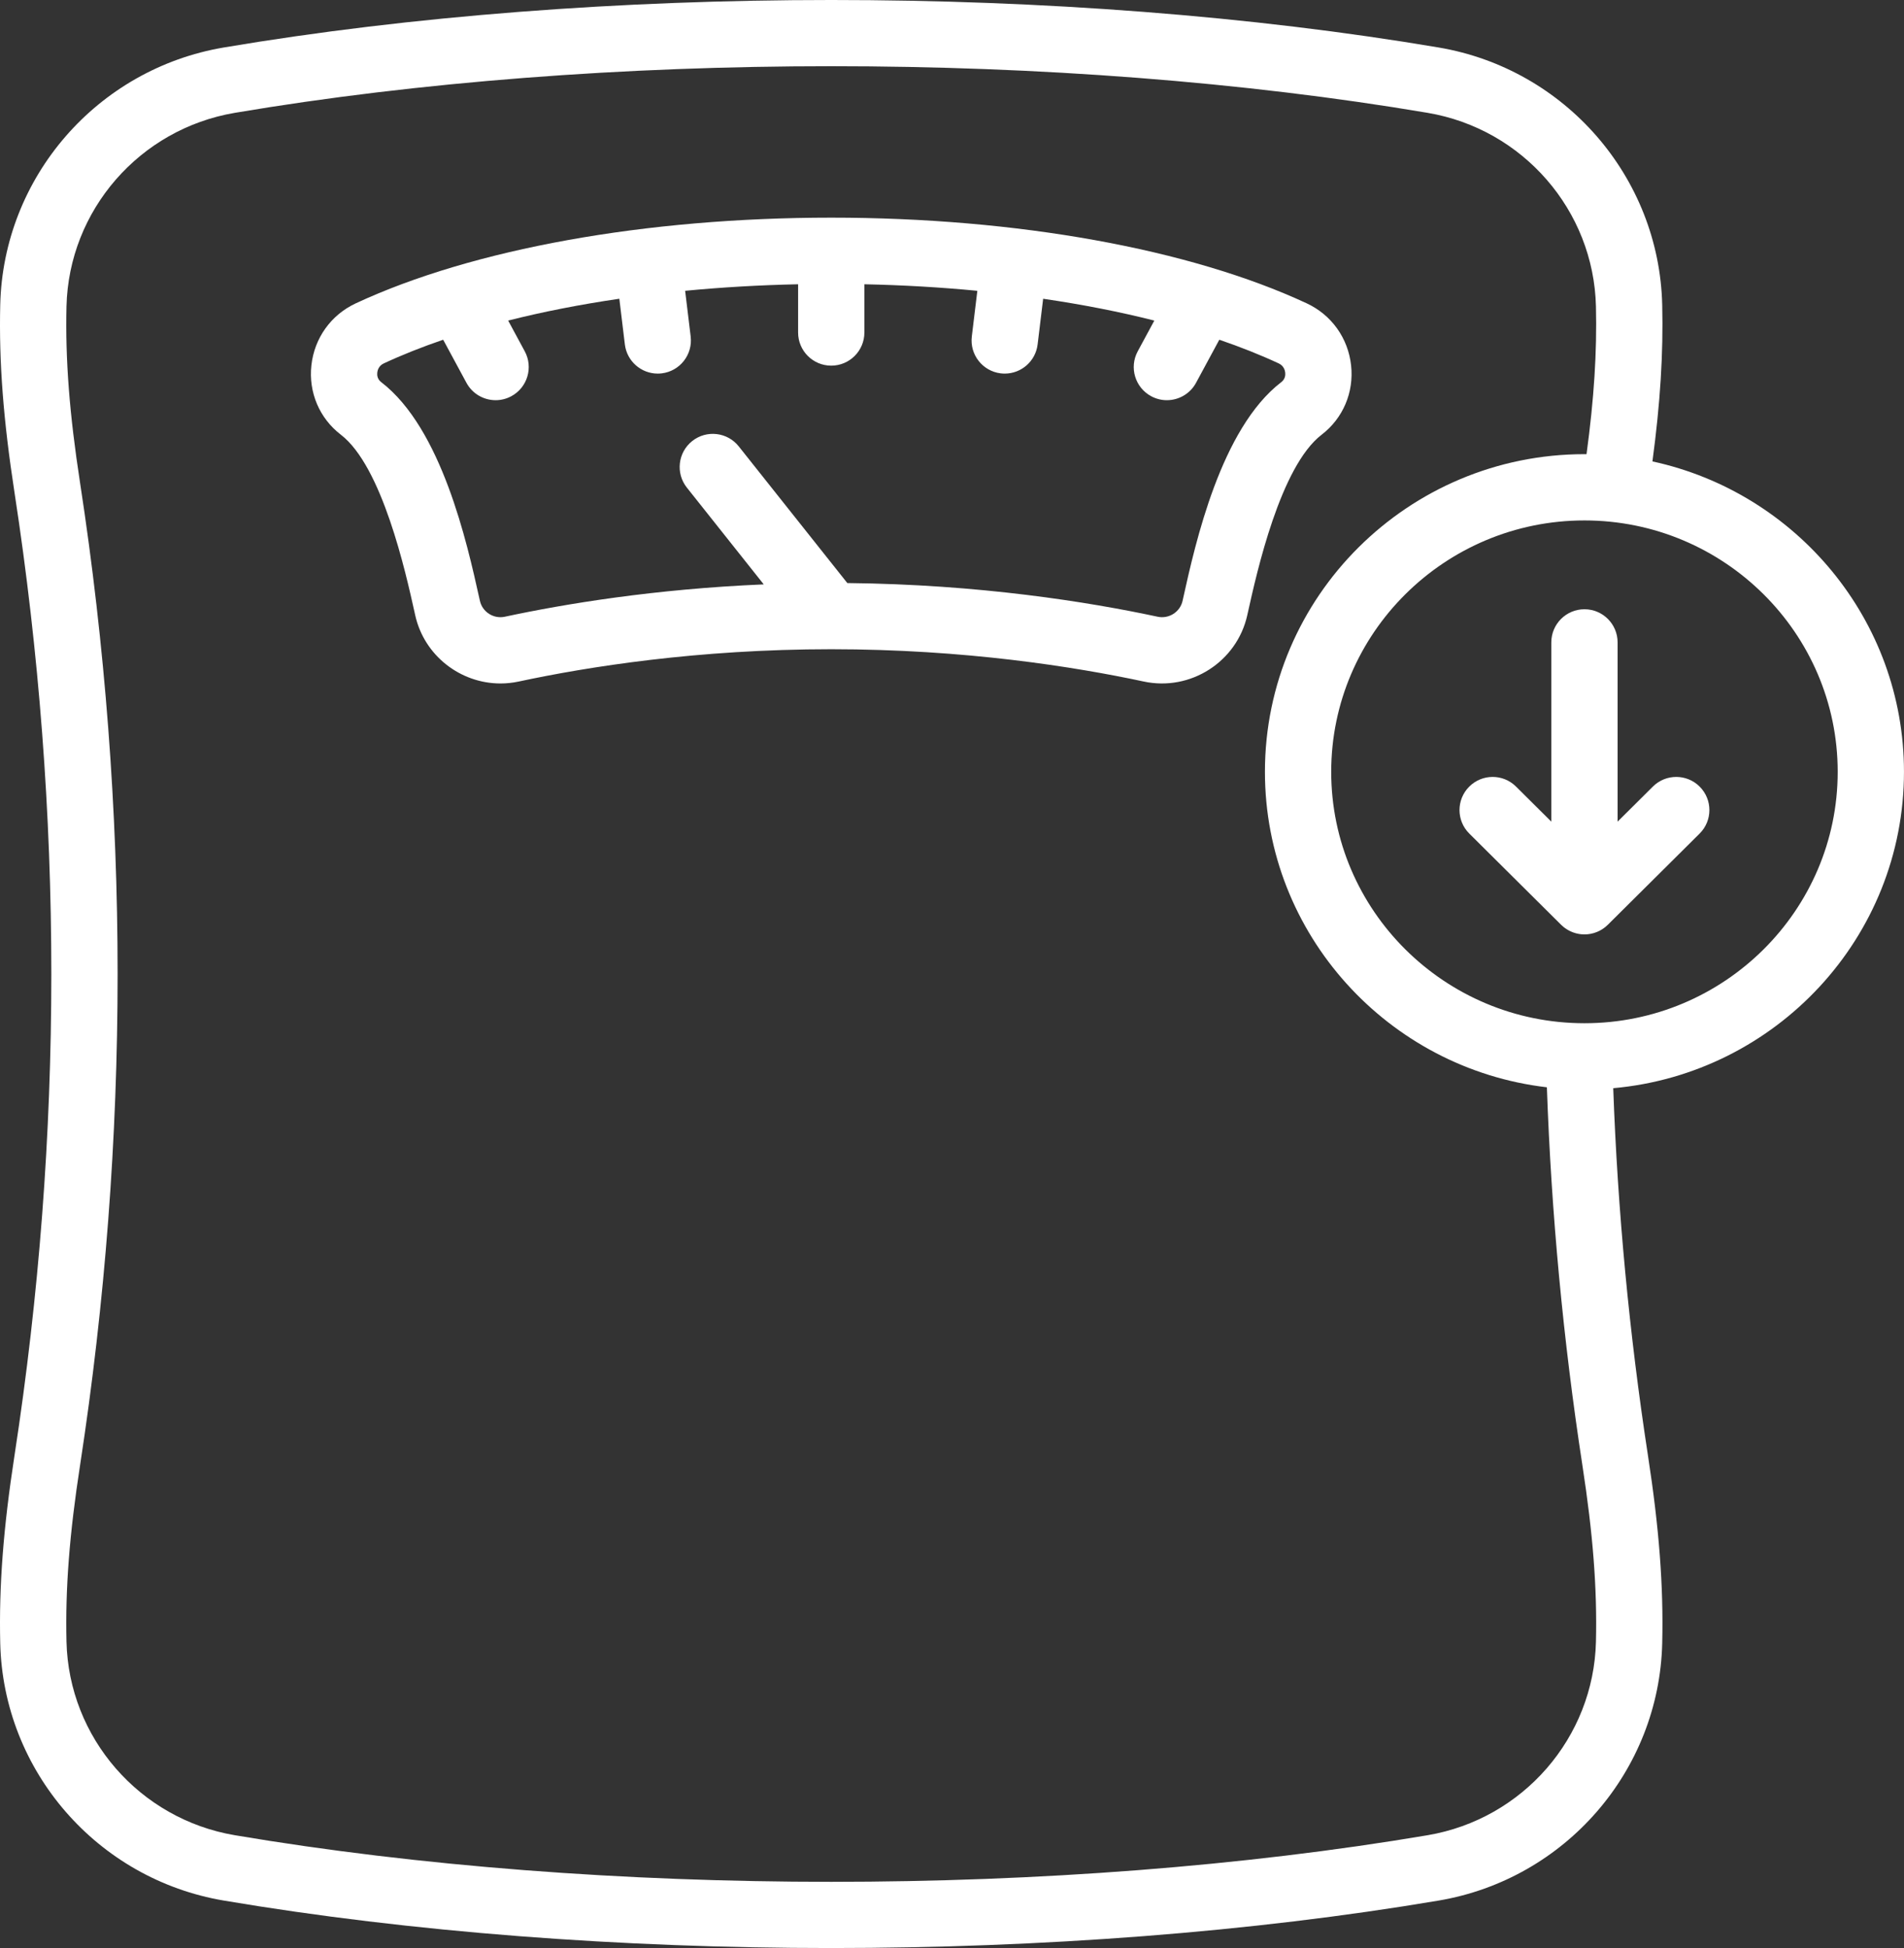
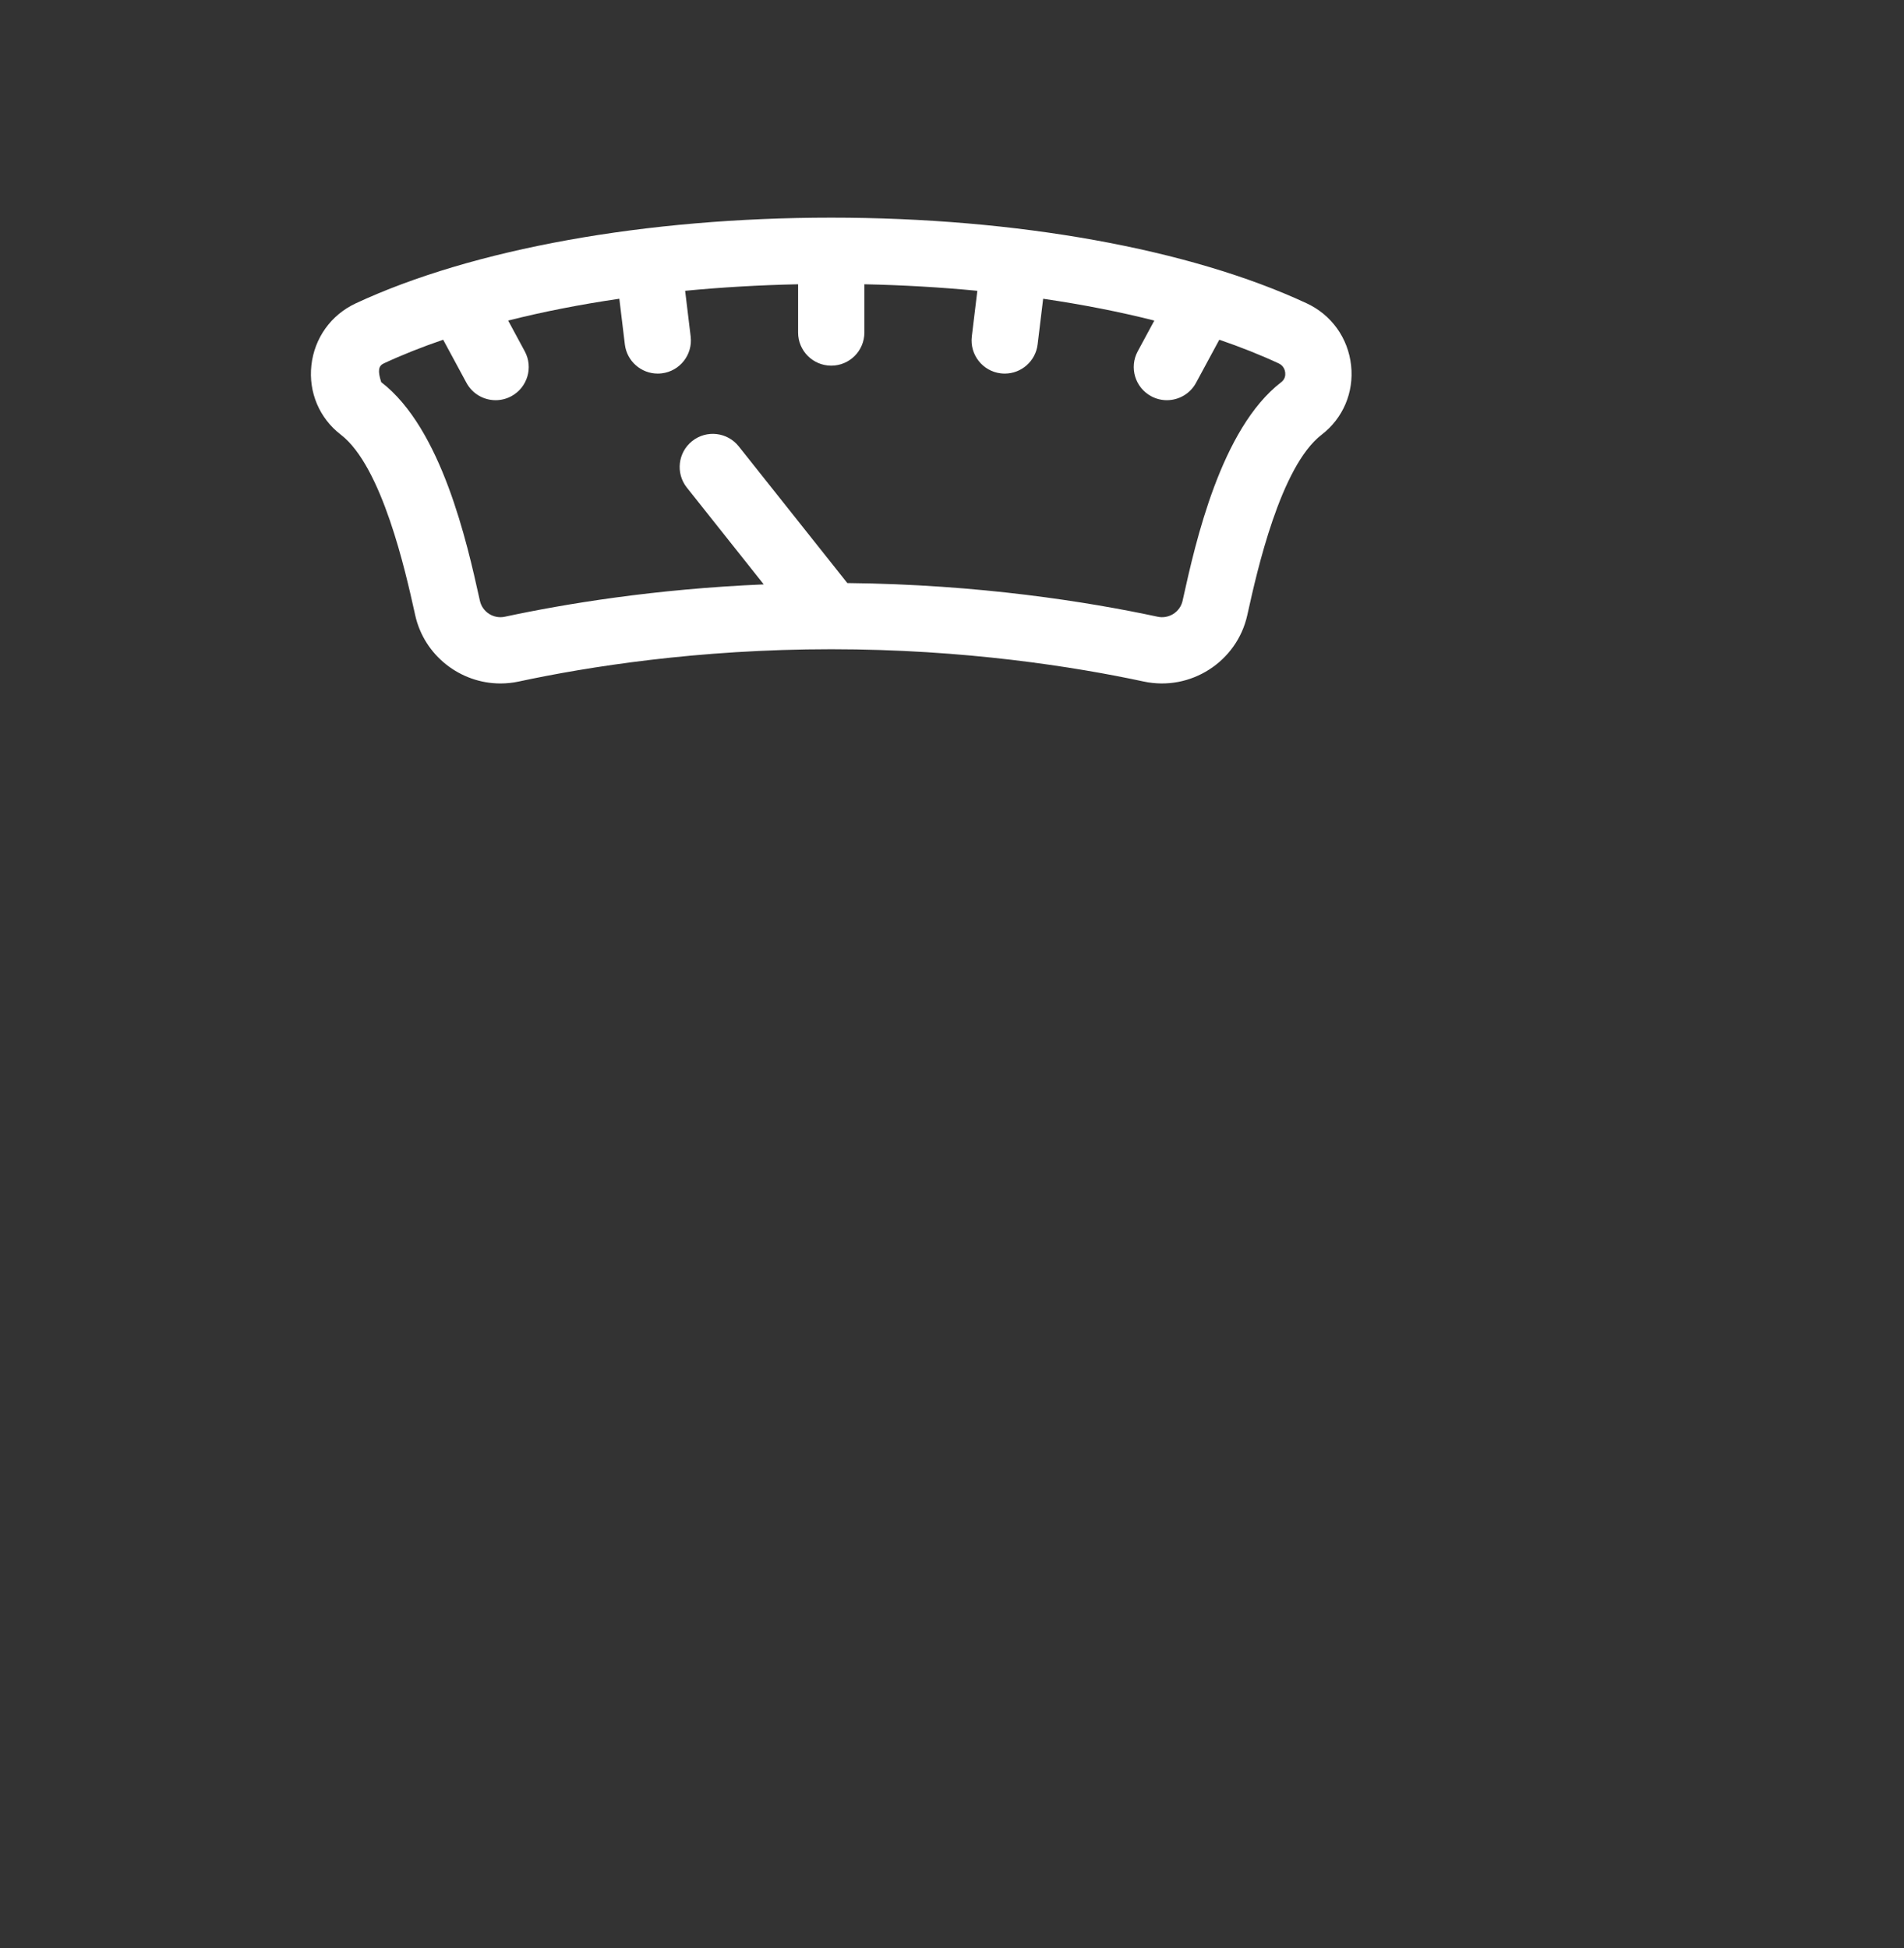
<svg xmlns="http://www.w3.org/2000/svg" fill="#ffffff" height="793.6" preserveAspectRatio="xMidYMid meet" version="1" viewBox="0.0 0.0 775.6 793.6" width="775.6" zoomAndPan="magnify">
  <rect x="0.0" y="0.0" width="775.6" height="793.6" fill="#333333" stroke="none" />
  <defs>
    <clipPath id="a">
-       <path d="M 0 0 L 775.59 0 L 775.59 793.609 L 0 793.609 Z M 0 0" />
-     </clipPath>
+       </clipPath>
  </defs>
  <g>
    <g id="change1_1">
-       <path d="M 521.926 155.684 C 497.305 174.594 486.957 221.203 481.984 243.602 L 481.727 244.77 C 480.715 249.324 476.156 252.23 471.562 251.246 C 443.395 245.215 399 238.07 345.156 237.527 L 300.938 181.855 C 296.301 176.016 287.809 175.043 281.969 179.68 C 276.133 184.316 275.156 192.809 279.797 198.648 L 311.113 238.074 C 266.707 239.949 230.082 246.016 205.652 251.246 C 201.062 252.23 196.504 249.324 195.492 244.77 L 195.23 243.598 C 190.258 221.199 179.91 174.59 155.293 155.684 C 153.738 154.492 153.559 152.906 153.684 151.785 C 153.77 150.992 154.203 149.039 156.328 148.051 C 163.785 144.578 171.891 141.363 180.531 138.402 L 190.004 155.945 C 192.445 160.465 197.094 163.035 201.895 163.035 C 204.059 163.035 206.258 162.512 208.297 161.41 C 214.855 157.867 217.305 149.676 213.762 143.117 L 207 130.594 C 221.16 127.016 236.344 124.035 252.289 121.707 L 254.539 140.32 C 255.371 147.172 261.195 152.199 267.926 152.199 C 268.469 152.199 269.016 152.164 269.566 152.102 C 276.969 151.203 282.242 144.477 281.344 137.074 L 279.094 118.469 C 294 117.035 309.398 116.137 325.109 115.809 L 325.109 135.461 C 325.109 142.918 331.152 148.961 338.609 148.961 C 346.066 148.961 352.109 142.918 352.109 135.461 L 352.109 115.809 C 367.816 116.137 383.215 117.035 398.121 118.473 L 395.871 137.074 C 394.977 144.477 400.25 151.203 407.652 152.102 C 408.203 152.164 408.75 152.199 409.289 152.199 C 416.023 152.199 421.848 147.172 422.676 140.32 L 424.93 121.711 C 440.875 124.039 456.059 127.016 470.219 130.598 L 463.457 143.117 C 459.914 149.676 462.359 157.867 468.922 161.41 C 470.961 162.512 473.156 163.035 475.324 163.035 C 480.125 163.035 484.773 160.465 487.215 155.945 L 496.688 138.402 C 505.328 141.363 513.434 144.578 520.891 148.051 C 523.016 149.039 523.449 150.992 523.535 151.785 C 523.656 152.906 523.48 154.492 521.926 155.684 Z M 538.371 177.098 C 547.098 170.398 551.582 159.832 550.371 148.832 C 549.152 137.723 542.391 128.277 532.289 123.574 C 484.664 101.398 414.086 88.676 338.645 88.668 C 338.629 88.668 338.613 88.668 338.594 88.668 C 263.156 88.668 192.566 101.391 144.934 123.574 C 134.828 128.277 128.066 137.723 126.844 148.832 C 125.637 159.832 130.121 170.398 138.848 177.098 C 155.68 190.027 165.266 233.199 168.875 249.449 L 169.137 250.629 C 172.805 267.125 187.574 278.438 203.879 278.438 C 206.328 278.438 208.82 278.18 211.309 277.648 C 239.34 271.645 284.18 264.488 338.609 264.488 C 338.613 264.488 338.613 264.488 338.617 264.488 C 338.621 264.488 338.625 264.488 338.629 264.488 C 393.051 264.492 437.883 271.645 465.91 277.648 C 484.941 281.723 503.863 269.605 508.082 250.629 L 508.344 249.453 C 511.953 233.199 521.535 190.027 538.371 177.098" fill="inherit" />
+       <path d="M 521.926 155.684 C 497.305 174.594 486.957 221.203 481.984 243.602 L 481.727 244.77 C 480.715 249.324 476.156 252.23 471.562 251.246 C 443.395 245.215 399 238.07 345.156 237.527 L 300.938 181.855 C 296.301 176.016 287.809 175.043 281.969 179.68 C 276.133 184.316 275.156 192.809 279.797 198.648 L 311.113 238.074 C 266.707 239.949 230.082 246.016 205.652 251.246 C 201.062 252.23 196.504 249.324 195.492 244.77 L 195.23 243.598 C 190.258 221.199 179.91 174.59 155.293 155.684 C 153.77 150.992 154.203 149.039 156.328 148.051 C 163.785 144.578 171.891 141.363 180.531 138.402 L 190.004 155.945 C 192.445 160.465 197.094 163.035 201.895 163.035 C 204.059 163.035 206.258 162.512 208.297 161.41 C 214.855 157.867 217.305 149.676 213.762 143.117 L 207 130.594 C 221.16 127.016 236.344 124.035 252.289 121.707 L 254.539 140.32 C 255.371 147.172 261.195 152.199 267.926 152.199 C 268.469 152.199 269.016 152.164 269.566 152.102 C 276.969 151.203 282.242 144.477 281.344 137.074 L 279.094 118.469 C 294 117.035 309.398 116.137 325.109 115.809 L 325.109 135.461 C 325.109 142.918 331.152 148.961 338.609 148.961 C 346.066 148.961 352.109 142.918 352.109 135.461 L 352.109 115.809 C 367.816 116.137 383.215 117.035 398.121 118.473 L 395.871 137.074 C 394.977 144.477 400.25 151.203 407.652 152.102 C 408.203 152.164 408.75 152.199 409.289 152.199 C 416.023 152.199 421.848 147.172 422.676 140.32 L 424.93 121.711 C 440.875 124.039 456.059 127.016 470.219 130.598 L 463.457 143.117 C 459.914 149.676 462.359 157.867 468.922 161.41 C 470.961 162.512 473.156 163.035 475.324 163.035 C 480.125 163.035 484.773 160.465 487.215 155.945 L 496.688 138.402 C 505.328 141.363 513.434 144.578 520.891 148.051 C 523.016 149.039 523.449 150.992 523.535 151.785 C 523.656 152.906 523.48 154.492 521.926 155.684 Z M 538.371 177.098 C 547.098 170.398 551.582 159.832 550.371 148.832 C 549.152 137.723 542.391 128.277 532.289 123.574 C 484.664 101.398 414.086 88.676 338.645 88.668 C 338.629 88.668 338.613 88.668 338.594 88.668 C 263.156 88.668 192.566 101.391 144.934 123.574 C 134.828 128.277 128.066 137.723 126.844 148.832 C 125.637 159.832 130.121 170.398 138.848 177.098 C 155.68 190.027 165.266 233.199 168.875 249.449 L 169.137 250.629 C 172.805 267.125 187.574 278.438 203.879 278.438 C 206.328 278.438 208.82 278.18 211.309 277.648 C 239.34 271.645 284.18 264.488 338.609 264.488 C 338.613 264.488 338.613 264.488 338.617 264.488 C 338.621 264.488 338.625 264.488 338.629 264.488 C 393.051 264.492 437.883 271.645 465.91 277.648 C 484.941 281.723 503.863 269.605 508.082 250.629 L 508.344 249.453 C 511.953 233.199 521.535 190.027 538.371 177.098" fill="inherit" />
    </g>
    <g clip-path="url(#a)" id="change1_3">
-       <path d="M 645.434 416.852 C 588.551 416.852 542.273 370.906 542.273 314.434 C 542.273 257.961 588.551 212.02 645.434 212.02 C 702.312 212.02 748.59 257.961 748.59 314.434 C 748.59 370.906 702.312 416.852 645.434 416.852 Z M 650.117 668.762 C 649.207 707.91 620.359 741.086 581.527 747.652 C 431.695 772.965 245.527 772.965 95.68 747.652 C 56.844 741.09 27.996 707.91 27.086 668.762 C 26.582 647.137 28.285 624.969 32.621 596.879 C 53.008 464.125 53.008 329.492 32.617 196.711 C 28.285 168.629 26.582 146.469 27.086 124.855 C 27.996 85.711 56.844 52.531 95.676 45.965 C 245.555 20.641 431.723 20.641 581.527 45.965 C 620.359 52.531 649.207 85.711 650.117 124.859 C 650.551 143.379 649.355 162.316 646.277 185.027 C 645.996 185.027 645.715 185.02 645.434 185.02 C 573.66 185.02 515.273 243.074 515.273 314.434 C 515.273 380.648 565.543 435.395 630.125 442.953 C 631.922 494.281 636.773 546 644.586 596.891 C 648.918 624.969 650.625 647.137 650.117 668.762 Z M 775.59 314.434 C 775.59 252.523 731.633 200.633 673.125 187.977 C 676.328 164.113 677.574 144.031 677.109 124.23 C 675.898 72.172 637.594 28.062 586.027 19.344 C 433.445 -6.449 243.828 -6.449 91.176 19.344 C 39.609 28.062 1.305 72.172 0.094 124.227 C -0.449 147.488 1.352 171.113 5.934 200.816 C 25.902 330.871 25.902 462.746 5.934 592.773 C 1.352 622.484 -0.449 646.117 0.094 669.391 C 1.305 721.445 39.609 765.559 91.18 774.273 C 167.492 787.164 253.051 793.609 338.609 793.609 C 424.168 793.609 509.727 787.164 586.027 774.273 C 637.594 765.559 675.898 721.445 677.109 669.391 C 677.656 646.117 675.855 622.484 671.273 592.781 C 663.688 543.379 658.949 493.164 657.156 443.32 C 723.453 437.406 775.59 381.867 775.59 314.434" fill="inherit" />
-     </g>
+       </g>
    <g id="change1_2">
-       <path d="M 673.312 320.434 L 658.934 334.723 L 658.934 261.703 C 658.934 254.246 652.887 248.203 645.434 248.203 C 637.977 248.203 631.934 254.246 631.934 261.703 L 631.934 334.723 L 617.551 320.434 C 612.262 315.18 603.715 315.207 598.461 320.496 C 593.203 325.785 593.23 334.332 598.52 339.586 L 635.914 376.746 C 636.094 376.922 636.281 377.078 636.469 377.242 C 636.613 377.371 636.758 377.516 636.91 377.637 C 637.031 377.734 637.156 377.82 637.281 377.914 C 639.297 379.445 641.641 380.348 644.043 380.594 C 644.07 380.598 644.102 380.602 644.129 380.605 C 644.367 380.629 644.605 380.629 644.844 380.641 C 645.039 380.648 645.238 380.668 645.434 380.668 C 645.605 380.668 645.773 380.648 645.941 380.645 C 646.203 380.633 646.469 380.633 646.73 380.605 C 646.863 380.594 646.992 380.566 647.125 380.551 C 647.43 380.512 647.734 380.473 648.035 380.414 C 648.125 380.398 648.215 380.367 648.309 380.348 C 648.648 380.273 648.988 380.195 649.328 380.094 C 649.395 380.074 649.461 380.047 649.527 380.023 C 649.887 379.91 650.238 379.785 650.59 379.641 C 650.602 379.641 650.609 379.637 650.617 379.633 C 650.949 379.496 651.27 379.344 651.582 379.184 C 651.715 379.117 651.844 379.039 651.977 378.965 C 652.199 378.844 652.422 378.715 652.637 378.578 C 652.762 378.496 652.891 378.414 653.016 378.328 C 653.266 378.16 653.508 377.98 653.742 377.797 C 653.82 377.734 653.898 377.68 653.973 377.621 C 654.289 377.363 654.59 377.09 654.879 376.805 C 654.902 376.785 654.926 376.766 654.949 376.746 L 692.344 339.586 C 697.633 334.332 697.656 325.785 692.402 320.496 C 687.148 315.207 678.602 315.18 673.312 320.434" fill="inherit" />
-     </g>
+       </g>
  </g>
</svg>